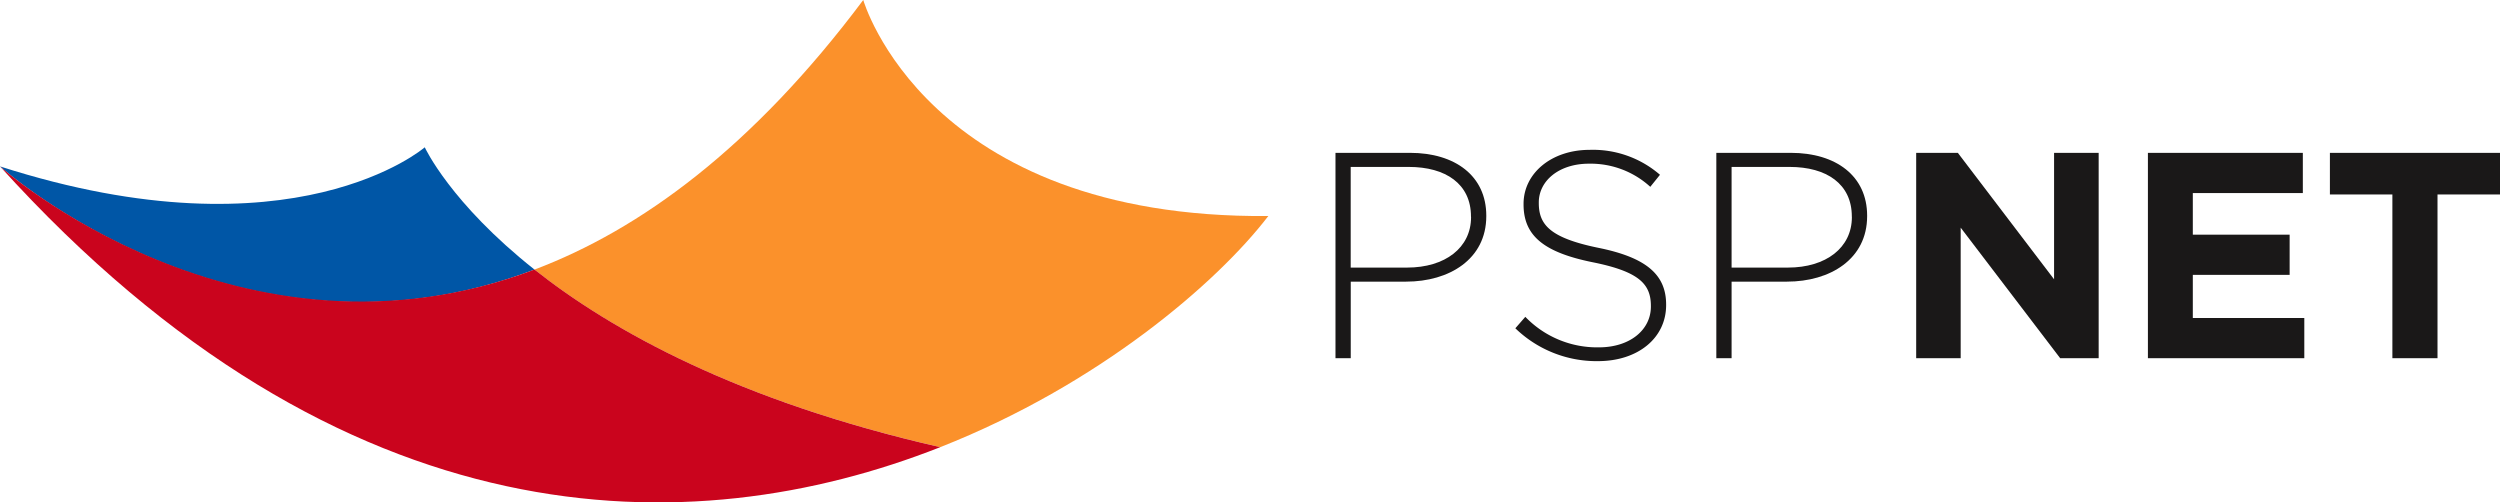
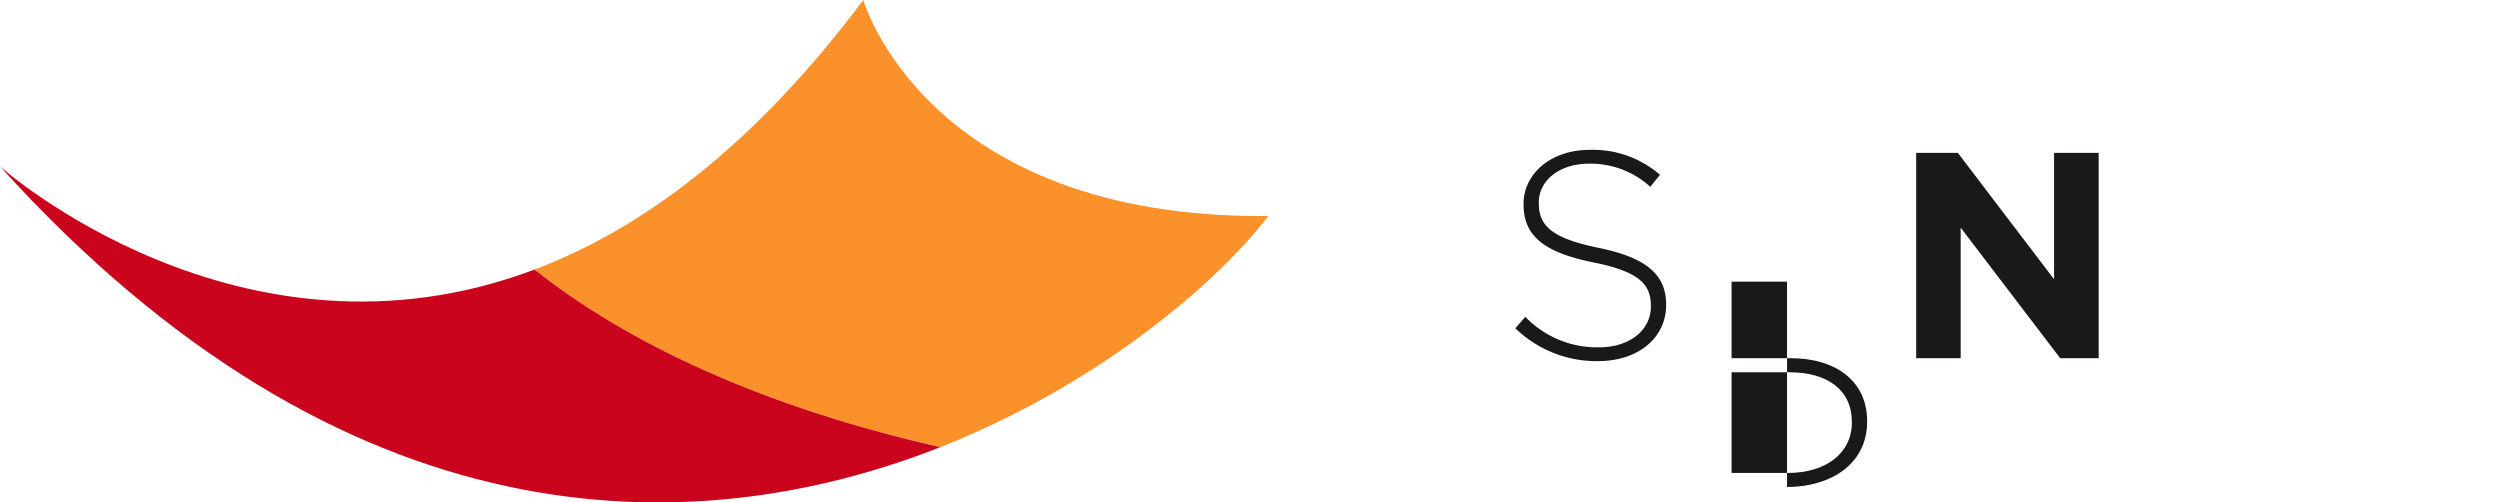
<svg xmlns="http://www.w3.org/2000/svg" viewBox="0 0 216.073 43.424">
  <defs>
    <clipPath id="a">
      <path fill="none" d="M0 0h216.073v43.424H0z" data-name="Rectangle 12" />
    </clipPath>
  </defs>
  <g data-name="Group 9">
    <g clip-path="url(#a)" data-name="Group 3">
-       <path fill="#1a1818" d="M121.536 24.342h-4.792v6.618h-1.319V13.21h6.441c3.905 0 6.593 2 6.593 5.426v.05c0 3.728-3.221 5.655-6.923 5.655m5.6-5.629c0-2.815-2.181-4.285-5.376-4.285h-5.02v8.7h4.874c3.3 0 5.529-1.724 5.529-4.361Z" data-name="Path 10" />
      <path fill="#1a1818" d="M138.121 31.213a10.1 10.1 0 0 1-7.151-2.84l.862-.989a8.618 8.618 0 0 0 6.365 2.637c2.662 0 4.488-1.5 4.488-3.525v-.05c0-1.877-.989-2.967-5.021-3.778-4.26-.862-5.984-2.307-5.984-5v-.05c0-2.638 2.409-4.666 5.705-4.666a8.848 8.848 0 0 1 6.085 2.155l-.837 1.04a7.641 7.641 0 0 0-5.3-2c-2.612 0-4.336 1.5-4.336 3.347v.051c0 1.876.964 3.018 5.173 3.879 4.108.837 5.832 2.308 5.832 4.894v.051c0 2.865-2.46 4.843-5.883 4.843" data-name="Path 11" />
-       <path fill="#1a1818" d="M154.452 24.342h-4.792v6.618h-1.319V13.21h6.441c3.905 0 6.593 2 6.593 5.426v.05c0 3.728-3.221 5.655-6.923 5.655m5.6-5.629c0-2.815-2.18-4.285-5.376-4.285h-5.016v8.7h4.869c3.3 0 5.528-1.724 5.528-4.361Z" data-name="Path 12" />
+       <path fill="#1a1818" d="M154.452 24.342h-4.792v6.618h-1.319h6.441c3.905 0 6.593 2 6.593 5.426v.05c0 3.728-3.221 5.655-6.923 5.655m5.6-5.629c0-2.815-2.18-4.285-5.376-4.285h-5.016v8.7h4.869c3.3 0 5.528-1.724 5.528-4.361Z" data-name="Path 12" />
      <path fill="#1a1818" d="m178.06 30.96-8.6-11.284V30.96h-3.846V13.21h3.6l8.318 10.929V13.21h3.854v17.75Z" data-name="Path 13" />
-       <path fill="#1a1818" d="M185.642 30.96V13.21h13.39v3.474h-9.509v3.6h8.368v3.474h-8.368v3.728h9.636v3.474Z" data-name="Path 14" />
-       <path fill="#1a1818" d="M210.672 16.81v14.149h-3.9V16.81h-5.4v-3.6h14.708v3.6Z" data-name="Path 15" />
      <path fill="#fb912b" d="M46.192 23.3c6.671 5.278 17.615 11.369 35.072 15.348 13.728-5.411 23.95-14.225 28.355-19.977C80.025 18.92 74.611 0 74.611 0c-9.585 12.806-19.3 19.854-28.417 23.3Z" data-name="Path 16" />
-       <path fill="#0056a6" d="M46.194 23.297c-7.288-5.768-9.482-10.566-9.482-10.566S25.4 22.537 0 14.382l.011.009c.532.47 21.027 18.5 46.18 8.909" data-name="Path 17" />
      <path fill="#ca041d" d="M81.236 38.66C59.776 47.107 29.757 47.24 0 14.382c0 0 20.744 18.528 46.194 8.915 6.671 5.278 17.613 11.374 35.07 15.353Z" data-name="Path 18" />
    </g>
  </g>
</svg>